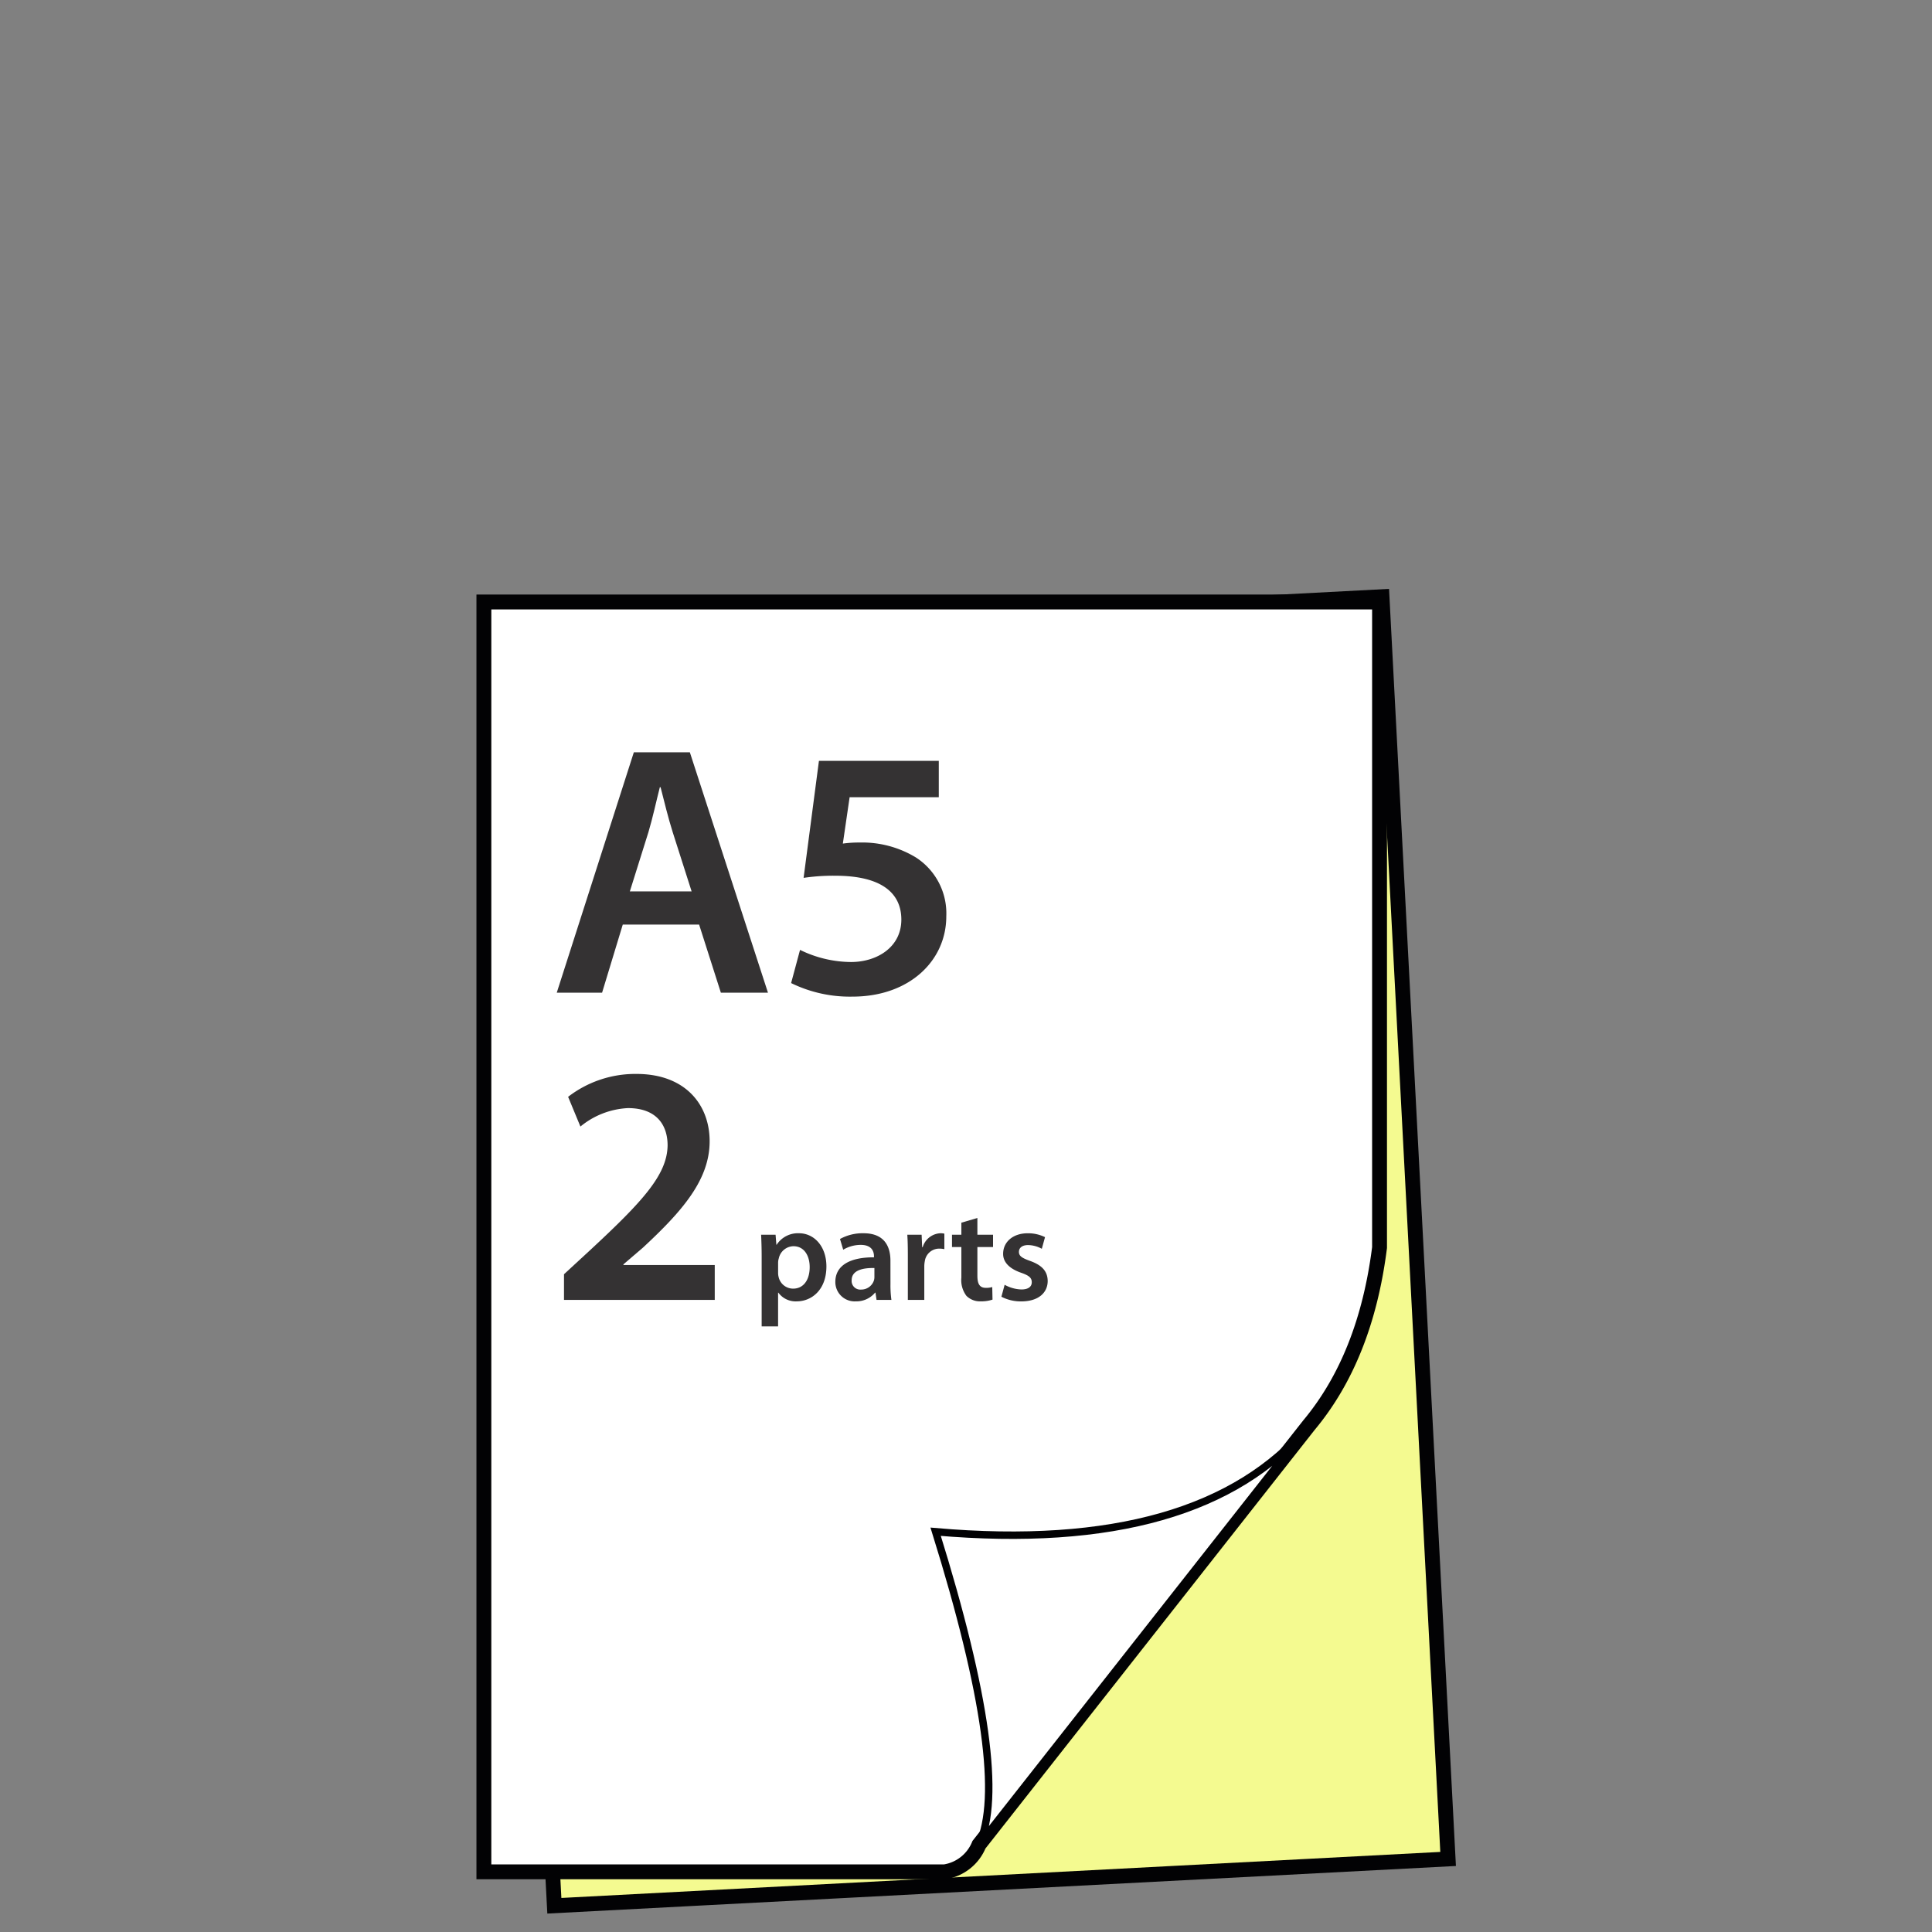
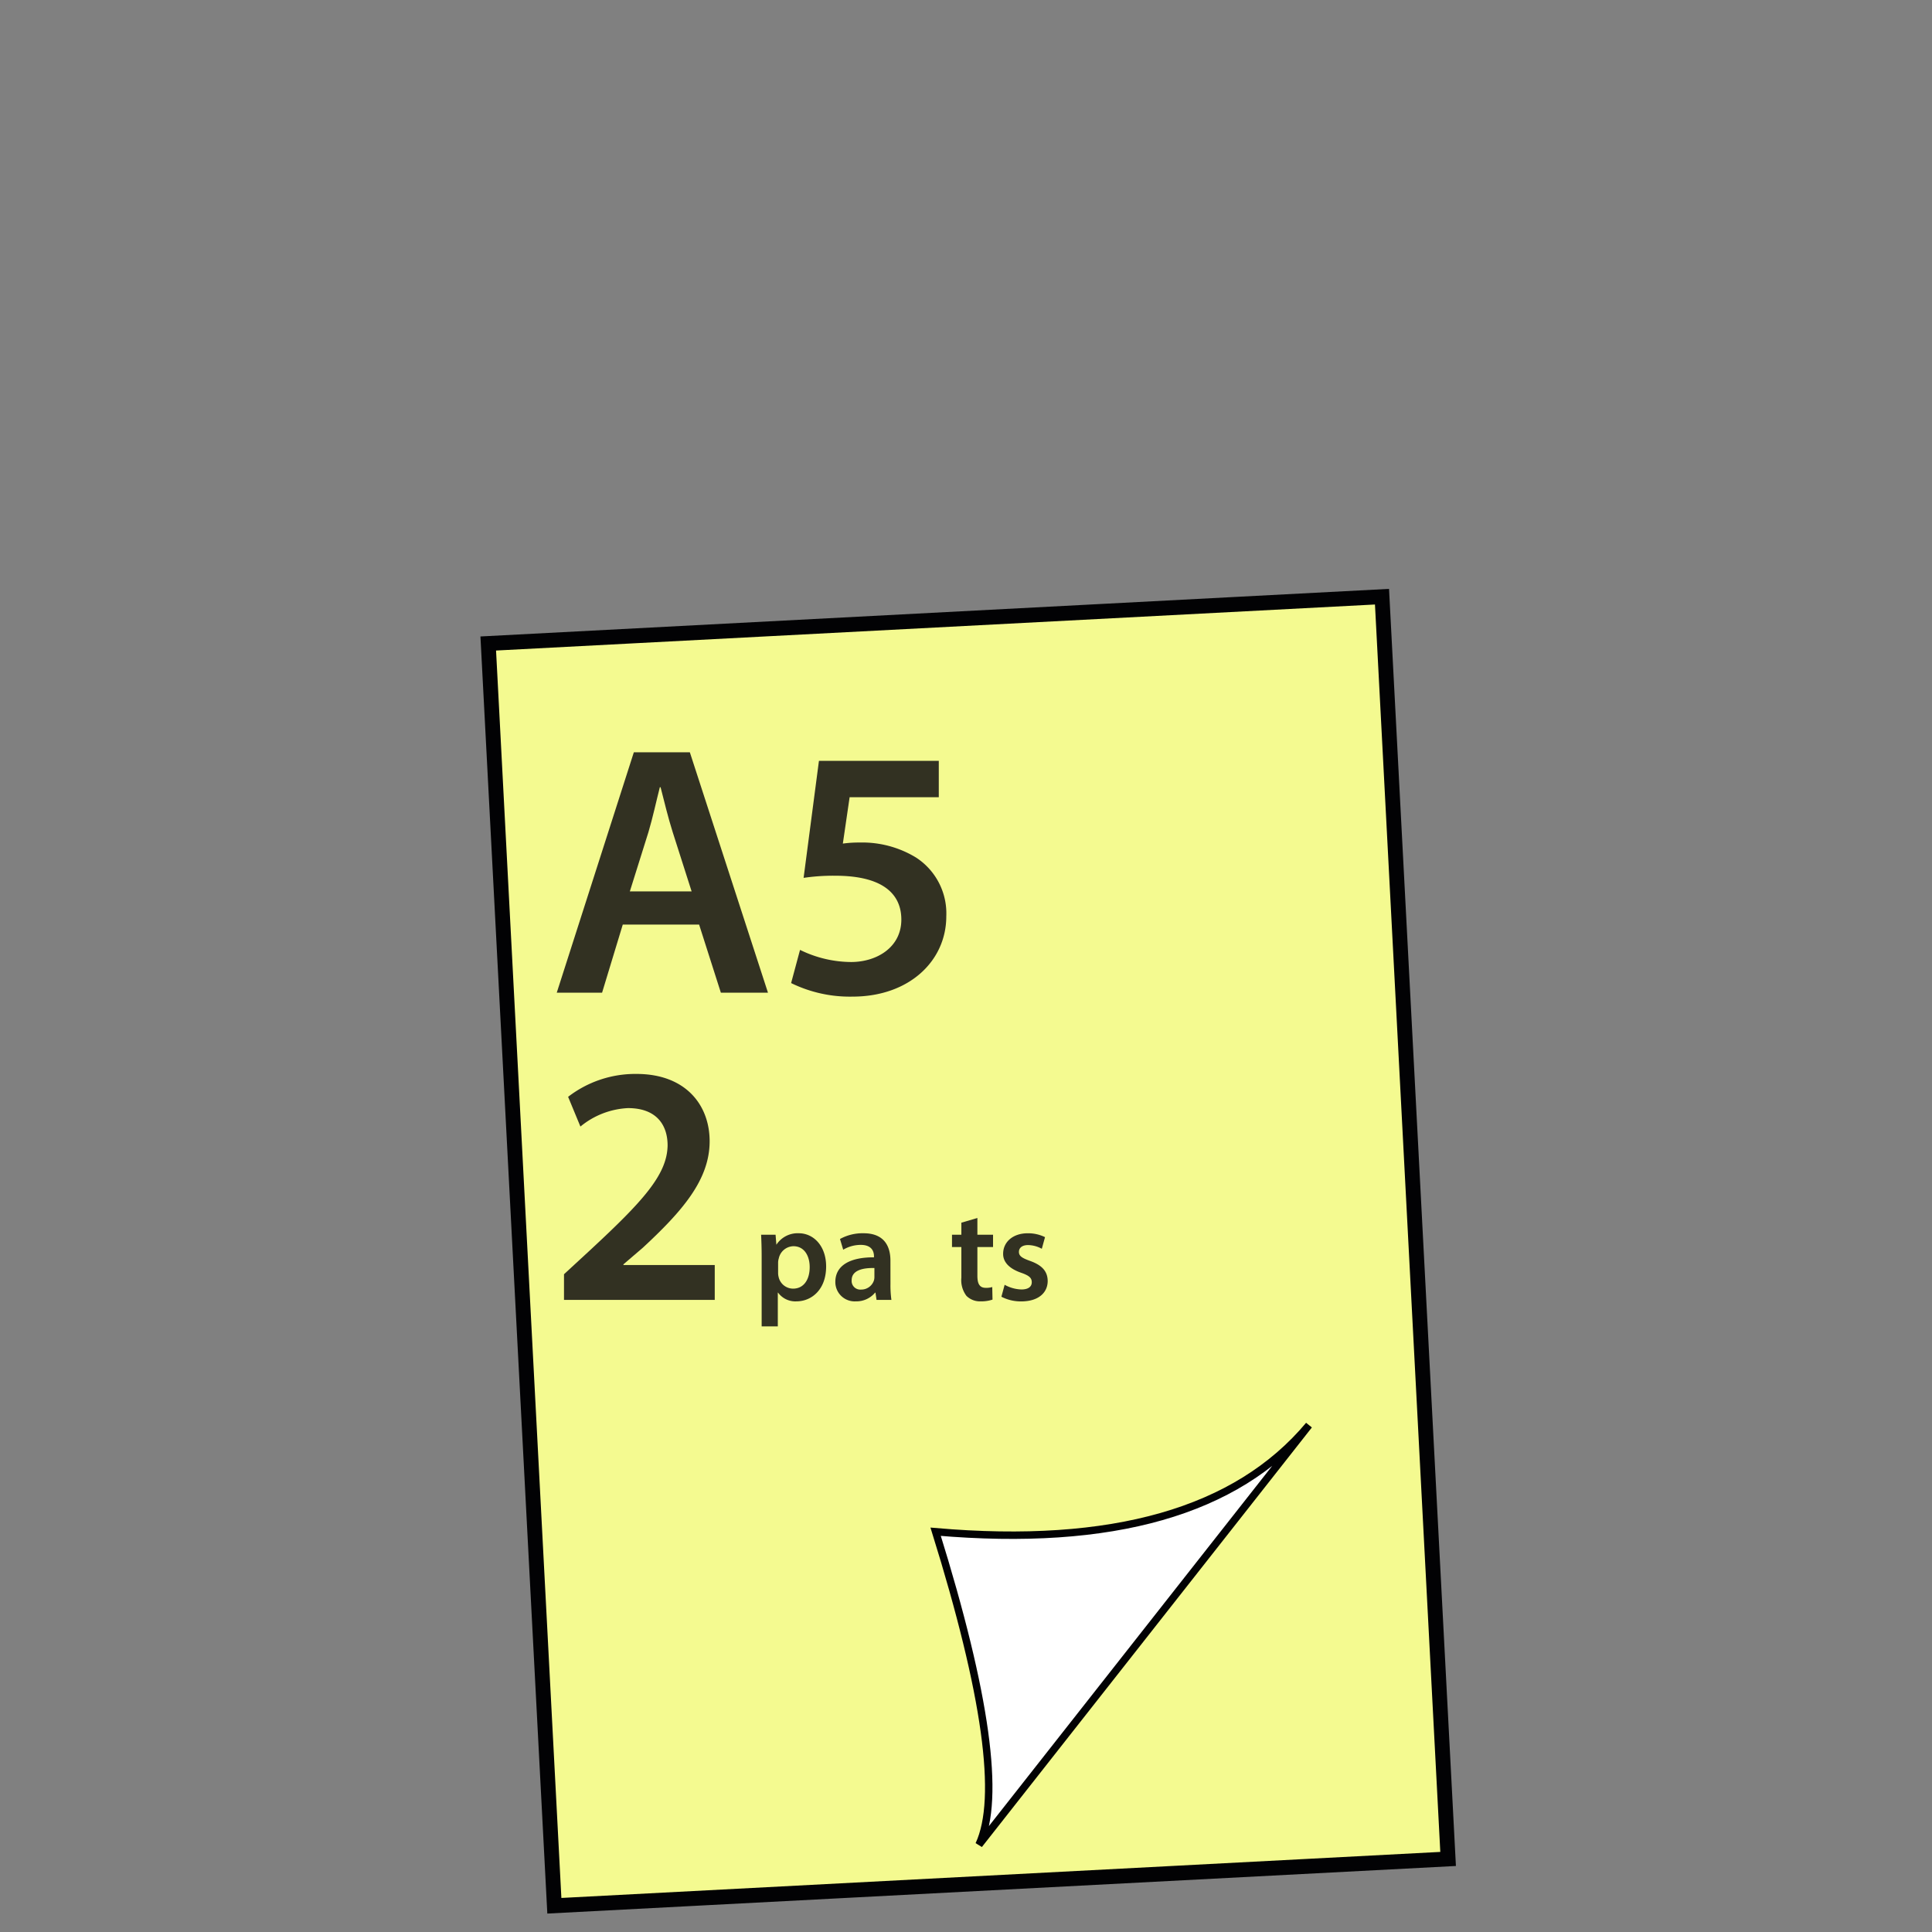
<svg xmlns="http://www.w3.org/2000/svg" viewBox="0 0 260 260">
  <rect x="0" y="0" width="260" height="260" fill="#808080" stroke="none" />
  <defs>
    <style>.a{fill:#f4fa90;}.a,.b,.c{stroke:#020204;}.a,.b{stroke-width:2px;}.b,.c{fill:#fff;}.d{opacity:0.84;}.d,.f{isolation:isolate;}.e{fill:#0e0c0d;}</style>
  </defs>
  <title>Self_Copy_2</title>
  <rect class="a" x="70.071" y="83.333" width="120.443" height="170.102" transform="translate(-8.628 7.045) rotate(-2.998)" />
-   <path class="b" d="M131.745,248.254l44.408-56.464q7.632-9.141,9.5-23.9V81.014H65.119V251.9h62.015A5.959,5.959,0,0,0,131.745,248.254Z" />
  <path class="c" d="M131.745,248.254q4.381-9.366-5.829-42.118,35.646,3.09,50.237-14.344l-44.408,56.462Z" />
  <g class="d">
    <path class="e" d="M83.81,124.424l-2.785,9.169h-6.1L85.3,101.238h7.536l10.514,32.355H97.011l-2.928-9.169Zm9.265-4.465-2.545-7.968c-.624-1.968-1.152-4.177-1.632-6.049h-.1c-.48,1.872-.96,4.129-1.536,6.049l-2.5,7.968Z" />
    <path class="e" d="M126.338,107.287h-12l-.912,6.24a15.728,15.728,0,0,1,2.256-.144,13.912,13.912,0,0,1,7.585,2.016,8.952,8.952,0,0,1,4.08,7.921c0,5.952-4.944,10.8-12.625,10.8a17.964,17.964,0,0,1-8.257-1.823l1.2-4.465a15.792,15.792,0,0,0,6.864,1.632c3.456,0,6.769-1.968,6.769-5.712,0-3.552-2.641-5.9-8.881-5.9a27.172,27.172,0,0,0-4.272.287l2.064-15.745h16.129Z" />
  </g>
  <g class="d">
    <g class="f">
      <path class="e" d="M75.9,174.932v-3.451l3.542-3.266c7.039-6.533,10.351-10.121,10.4-14.077,0-2.669-1.426-5.015-5.337-5.015a10.891,10.891,0,0,0-6.395,2.484l-1.656-4a14.8,14.8,0,0,1,9.2-3.082c6.625,0,9.846,4.187,9.846,9.063,0,5.245-3.773,9.477-8.972,14.308L83.9,170.147v.092H96.188v4.693Z" />
    </g>
    <g class="f">
-       <path class="e" d="M102.5,169.08c0-1.152-.036-2.089-.072-2.917h1.945l.107,1.351h.037a3.413,3.413,0,0,1,3.006-1.549c2.017,0,3.691,1.728,3.691,4.466,0,3.169-2,4.7-4,4.7a2.88,2.88,0,0,1-2.466-1.171h-.037V178.5H102.5Zm2.214,2.179a2.242,2.242,0,0,0,.073.612,2,2,0,0,0,1.944,1.548c1.405,0,2.233-1.17,2.233-2.9,0-1.549-.756-2.809-2.179-2.809a2.063,2.063,0,0,0-1.98,1.638,2.015,2.015,0,0,0-.091.558Z" />
+       <path class="e" d="M102.5,169.08c0-1.152-.036-2.089-.072-2.917h1.945l.107,1.351a3.413,3.413,0,0,1,3.006-1.549c2.017,0,3.691,1.728,3.691,4.466,0,3.169-2,4.7-4,4.7a2.88,2.88,0,0,1-2.466-1.171h-.037V178.5H102.5Zm2.214,2.179a2.242,2.242,0,0,0,.073.612,2,2,0,0,0,1.944,1.548c1.405,0,2.233-1.17,2.233-2.9,0-1.549-.756-2.809-2.179-2.809a2.063,2.063,0,0,0-1.98,1.638,2.015,2.015,0,0,0-.091.558Z" />
      <path class="e" d="M119.835,172.825a14.071,14.071,0,0,0,.126,2.107h-2l-.144-.973h-.054a3.254,3.254,0,0,1-2.593,1.171,2.6,2.6,0,0,1-2.754-2.611c0-2.214,1.962-3.331,5.2-3.313v-.144c0-.577-.234-1.531-1.783-1.531a4.643,4.643,0,0,0-2.358.649l-.432-1.441a6.313,6.313,0,0,1,3.169-.774c2.808,0,3.619,1.782,3.619,3.691Zm-2.161-2.179c-1.567-.036-3.061.306-3.061,1.639a1.162,1.162,0,0,0,1.261,1.26,1.794,1.794,0,0,0,1.728-1.206,1.592,1.592,0,0,0,.072-.486Z" />
-       <path class="e" d="M122.173,168.99c0-1.188-.018-2.035-.072-2.827h1.926l.072,1.675h.072a2.616,2.616,0,0,1,2.395-1.873,2.326,2.326,0,0,1,.522.054v2.088a3.078,3.078,0,0,0-.648-.072,1.954,1.954,0,0,0-1.981,1.675,3.812,3.812,0,0,0-.072.685v4.537h-2.214Z" />
      <path class="e" d="M131.533,163.912v2.251h2.107v1.656h-2.107v3.871c0,1.063.288,1.622,1.134,1.622a2.73,2.73,0,0,0,.865-.109l.036,1.693a4.809,4.809,0,0,1-1.6.234,2.572,2.572,0,0,1-1.908-.738,3.5,3.5,0,0,1-.684-2.45v-4.123h-1.261v-1.656h1.261v-1.62Z" />
      <path class="e" d="M135.2,172.9a4.943,4.943,0,0,0,2.251.63c.972,0,1.4-.4,1.4-.972,0-.594-.359-.9-1.44-1.279-1.711-.593-2.431-1.53-2.413-2.556,0-1.549,1.279-2.755,3.313-2.755a5.149,5.149,0,0,1,2.323.522l-.432,1.567a3.941,3.941,0,0,0-1.855-.5c-.792,0-1.224.378-1.224.918,0,.557.414.828,1.53,1.224,1.585.577,2.323,1.386,2.341,2.683,0,1.584-1.242,2.755-3.565,2.755a5.664,5.664,0,0,1-2.665-.63Z" />
    </g>
  </g>
</svg>